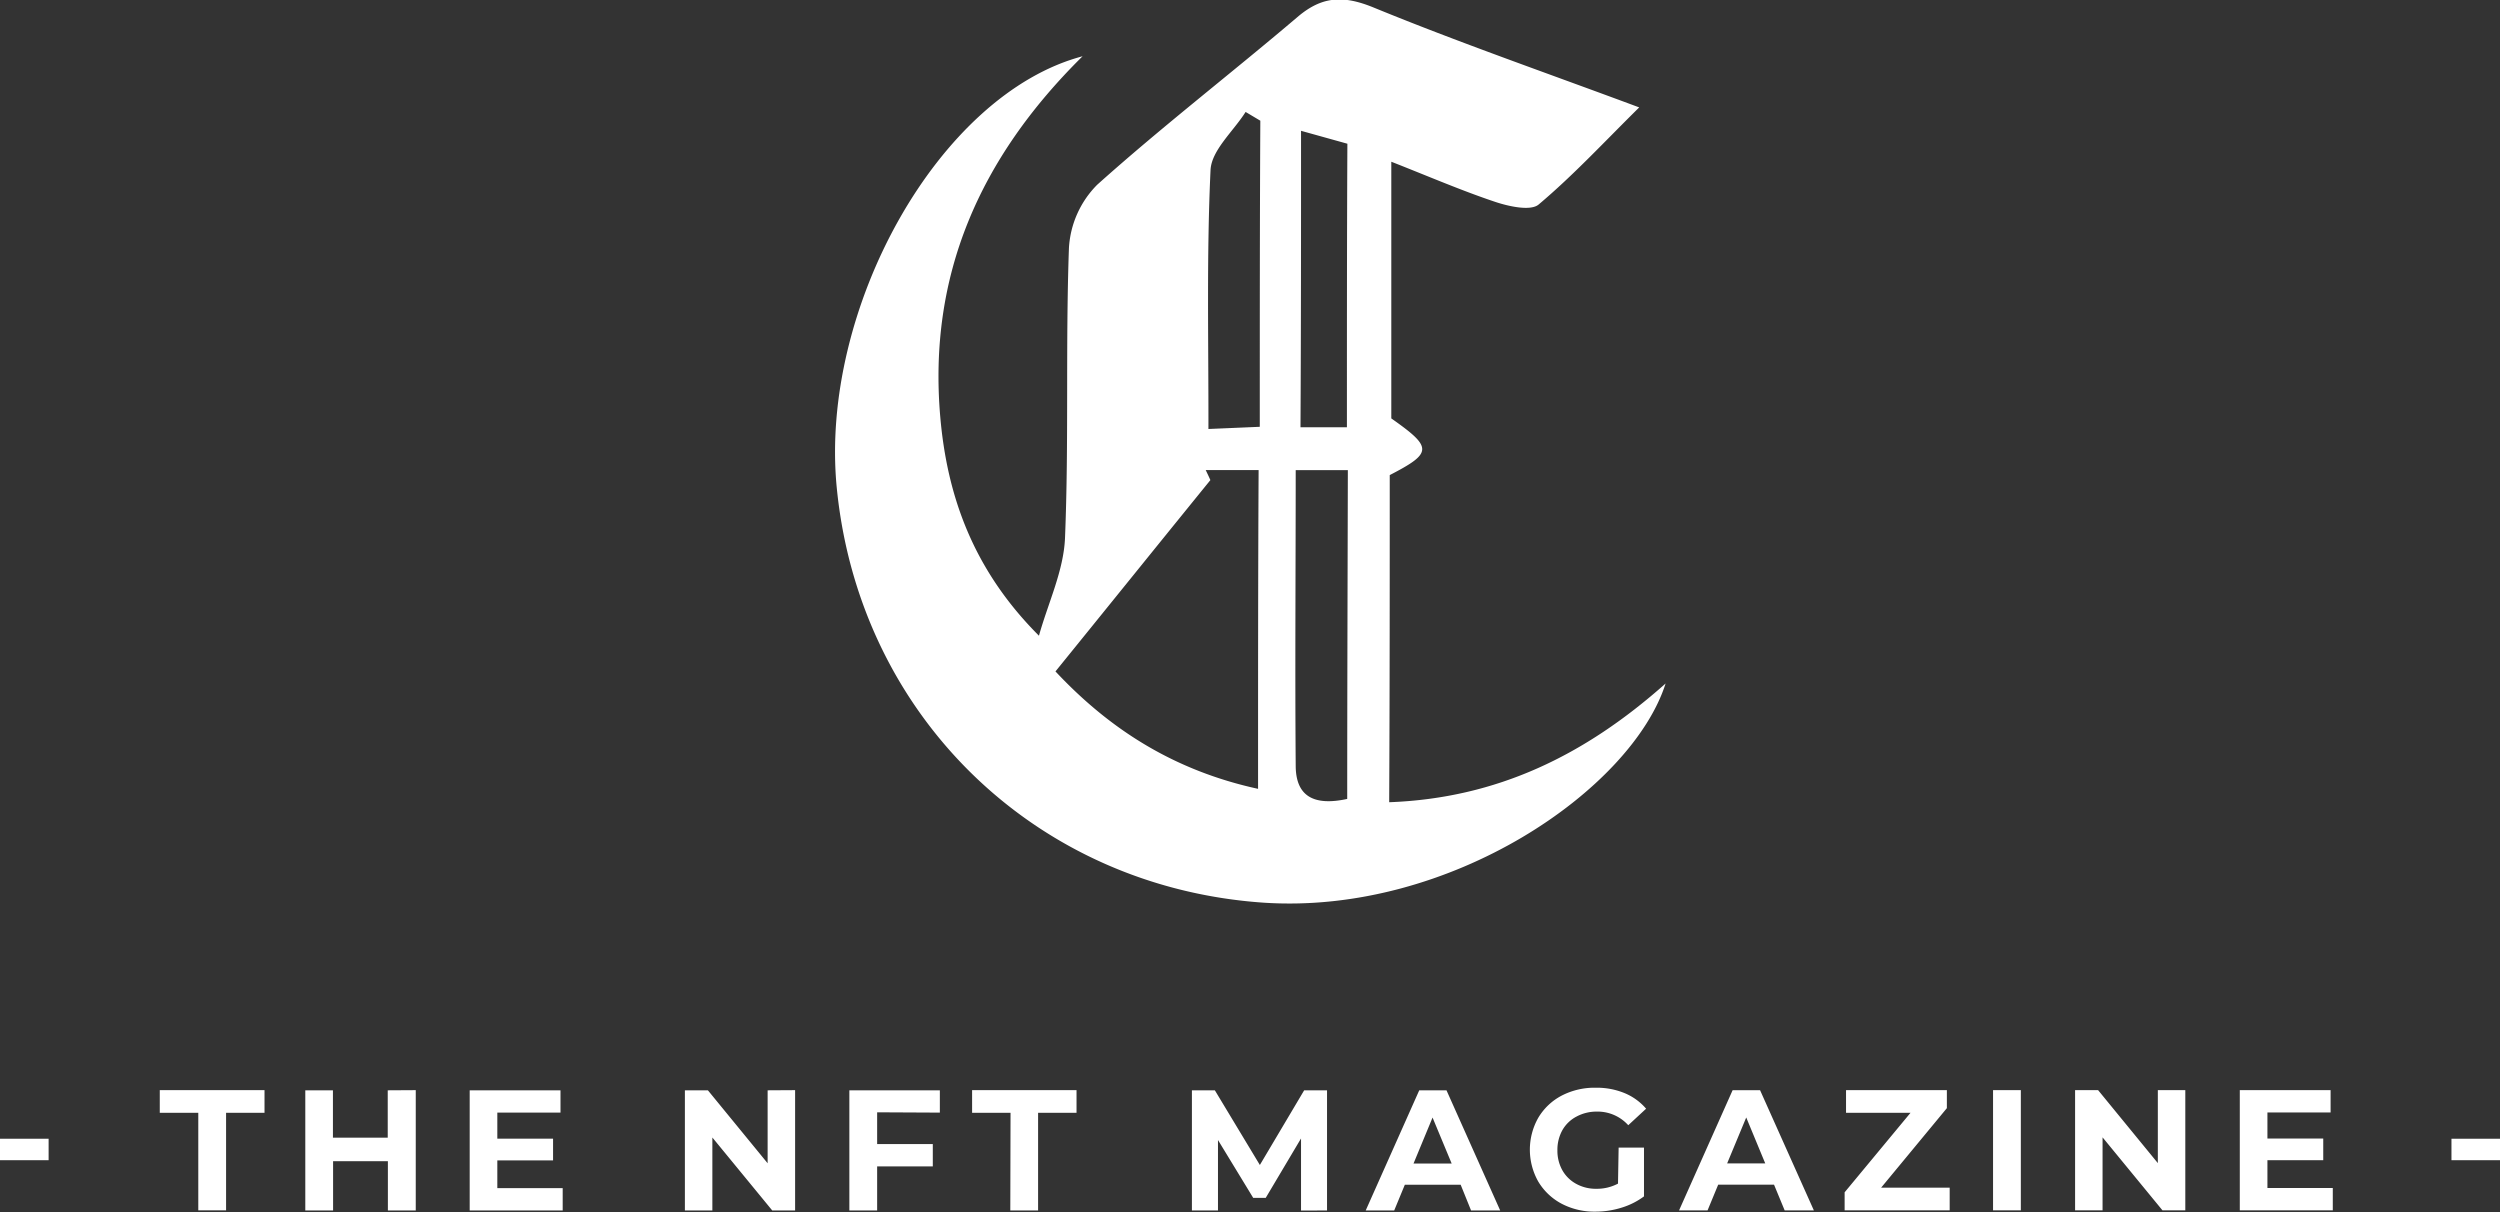
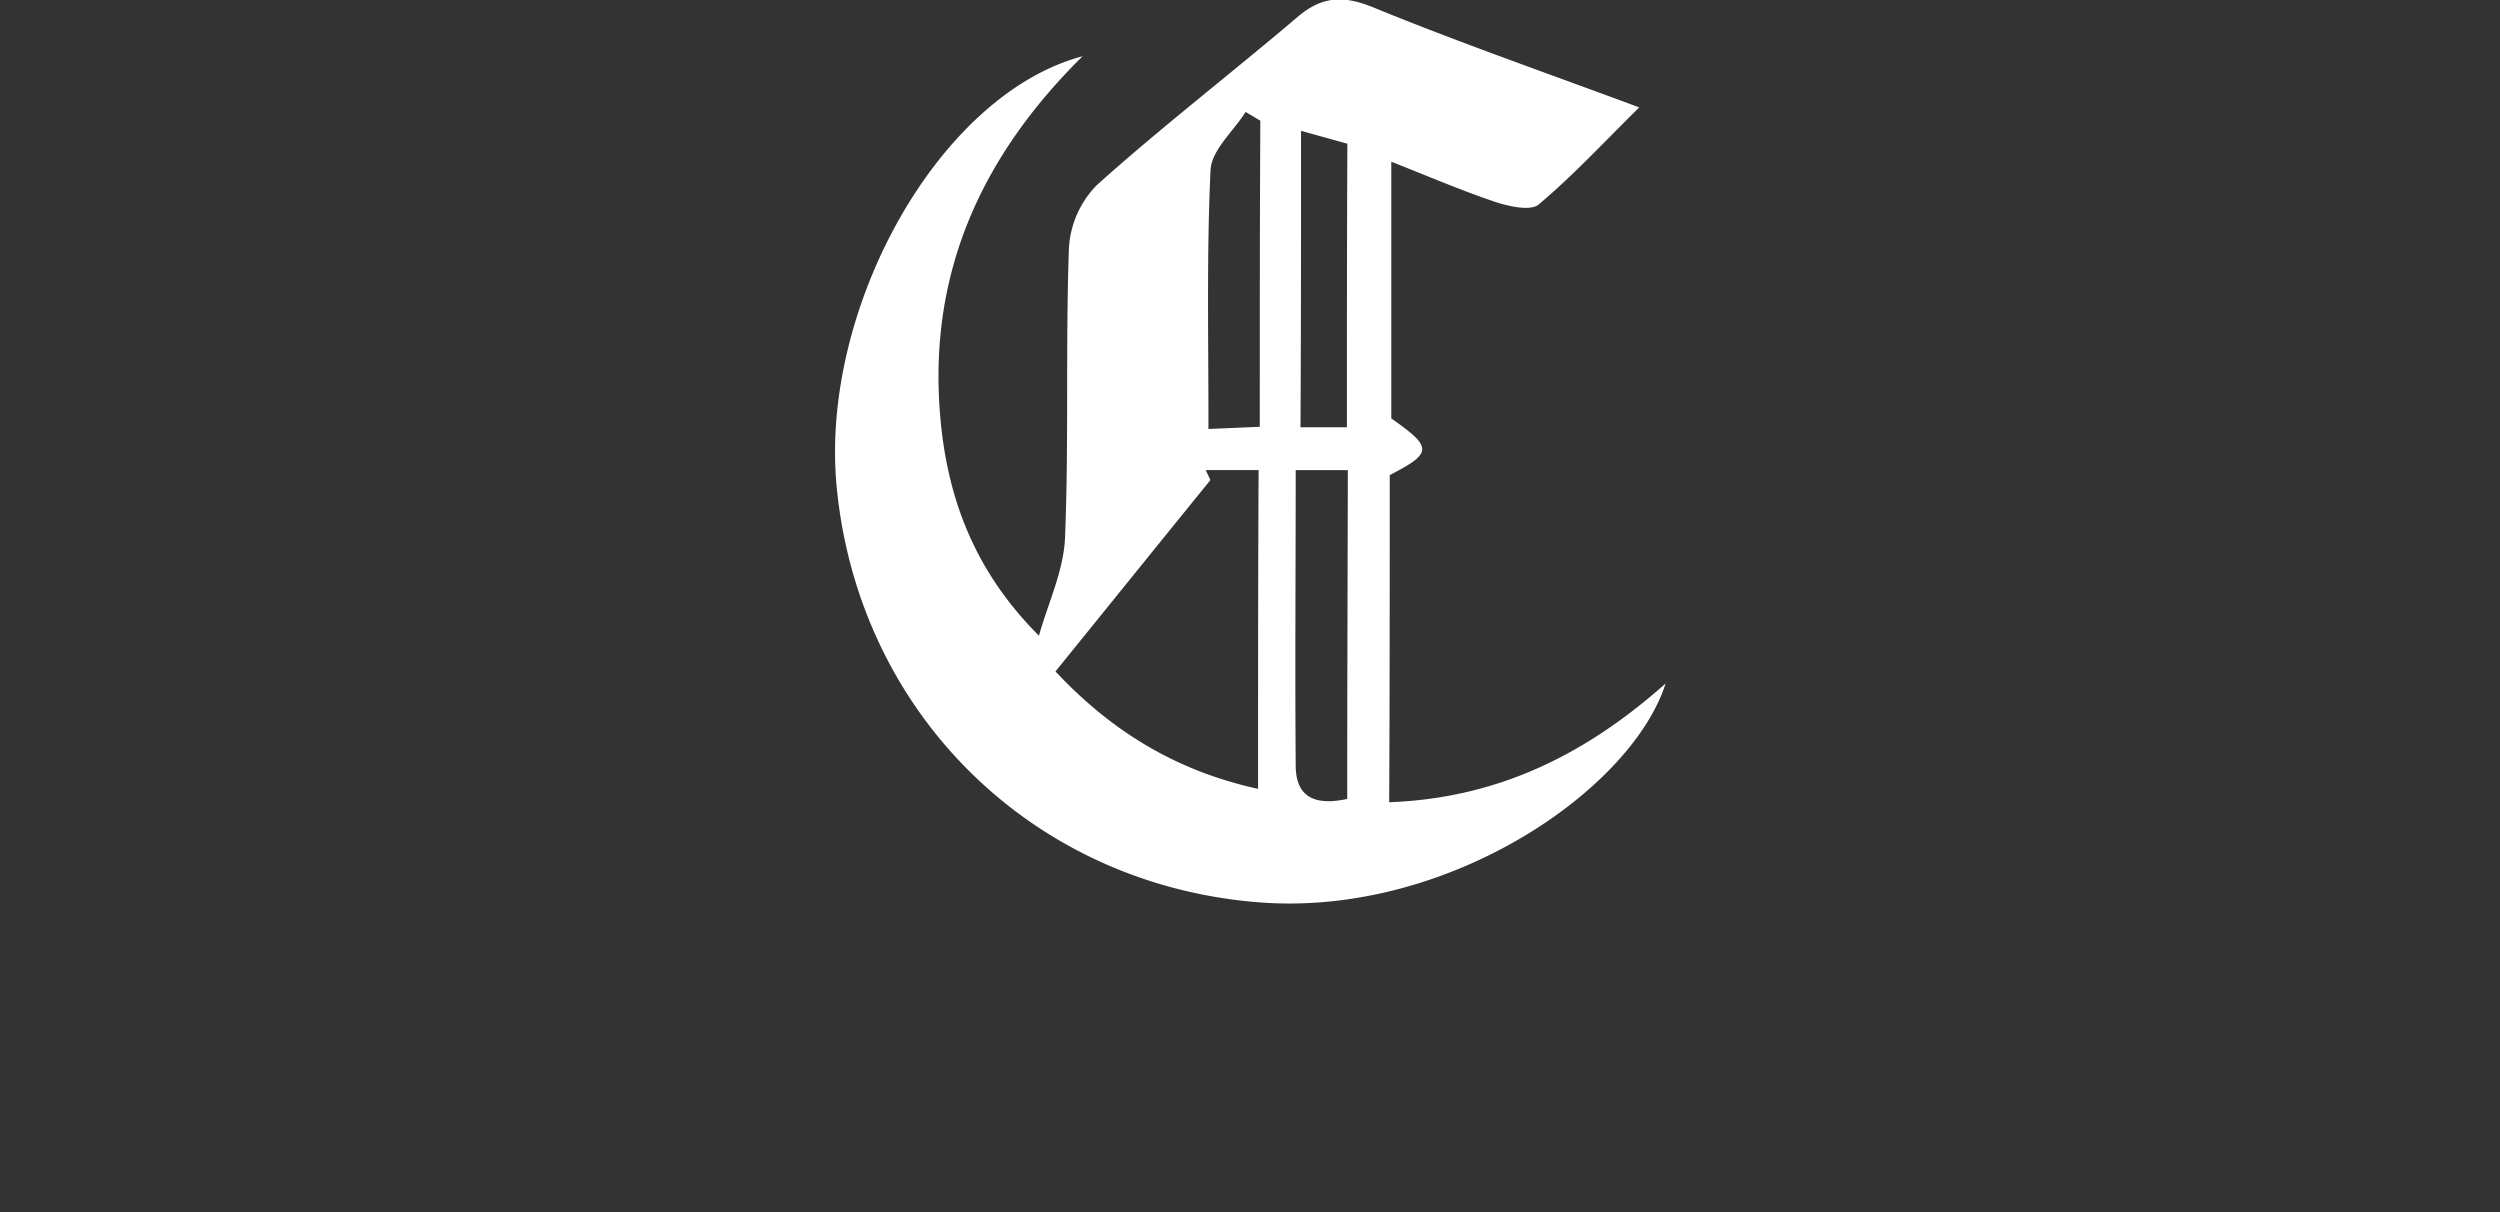
<svg xmlns="http://www.w3.org/2000/svg" viewBox="0 0 319.36 154.87">
  <rect x="0" y="0" width="319.36" height="154.87" fill="#333333" stroke="none" />
  <defs>
    <style>.cls-1{fill:#fff;}</style>
  </defs>
  <title>logo mag white</title>
  <g id="Layer_2" data-name="Layer 2">
    <g id="Layer_1-2" data-name="Layer 1">
      <path class="cls-1" d="M172.06,54.59c0-12.45,0-24.26.06-36.23l-5.92-1.65c0,12.9,0,25.23-.07,37.87h5.93M161,15.42l-1.88-1.12c-1.56,2.47-4.35,4.88-4.48,7.41-.51,10.85-.25,21.73-.27,33.09l6.56-.28c0-13.41,0-26.26.07-39.1m11.1,86.64c0-14.07.05-27.86.08-42h-6.66c0,12.8-.1,25.27,0,37.73,0,3.88,2.25,5.22,6.62,4.26M154,60c.21.44.42.88.62,1.33-6.5,8-13,16.07-19.79,24.44,7,7.48,15.25,12.68,25.88,15,0-14,0-27.21.07-40.72H154M138.27,7.21c-13.23,13.07-19.7,28.1-18.16,46,.88,10.26,4.27,19.65,12.61,28,1.16-4.17,3.16-8.3,3.33-12.51.5-12.31.06-24.65.5-37a12.45,12.45,0,0,1,3.61-8.1c8.28-7.42,17.11-14.22,25.59-21.43,3.13-2.67,5.86-2.79,9.72-1.21,10.8,4.43,21.86,8.27,33.93,12.76-4.44,4.38-8.4,8.66-12.83,12.39-1,.88-3.79.27-5.53-.31-4.29-1.43-8.45-3.23-13.31-5.14,0,11.35,0,22,0,32.79,5.28,3.72,5.31,4.39-.2,7.24,0,13.53,0,27.18-.07,41.79,13.77-.51,25-6,35.31-15.17-4.31,13.52-27.51,29.6-51.38,28-29.07-2-51.64-23.84-54.5-53-2.24-22.78,13-50.28,31.43-55.13" />
-       <path class="cls-1" d="M313.16,148.21h6.2v-2.74h-6.2Zm-23.51,3.55v-3.55h7.13v-2.77h-7.13v-3.33h8.07v-2.85h-11.6v15.35H298v-2.85Zm-14-12.5v9.32l-7.63-9.32h-2.94v15.35h3.51v-9.32l7.65,9.32h2.92V139.26Zm-21.05,15.35h3.55V139.26h-3.55Zm-14.3-2.89,8.4-10.16v-2.3H235.82v2.89h8.24l-8.42,10.16v2.3h13.42v-2.89Zm-19.67-3.1,2.44-5.87,2.43,5.87Zm7.35,6h3.73l-6.87-15.35h-3.51l-6.84,15.35h3.64l1.36-3.29h7.13Zm-21.29-3.42a5.76,5.76,0,0,1-2.77.66,5.18,5.18,0,0,1-2.57-.63,4.49,4.49,0,0,1-1.77-1.74,5.09,5.09,0,0,1-.63-2.54,5.15,5.15,0,0,1,.63-2.57,4.42,4.42,0,0,1,1.78-1.73A5.41,5.41,0,0,1,204,142a5.27,5.27,0,0,1,4,1.74l2.28-2.11a7.27,7.27,0,0,0-2.77-2,9.33,9.33,0,0,0-3.66-.68,9.14,9.14,0,0,0-4.34,1,7.56,7.56,0,0,0-3,2.83,8.27,8.27,0,0,0,0,8.17,7.64,7.64,0,0,0,3,2.83,9,9,0,0,0,4.3,1,11.12,11.12,0,0,0,3.31-.5,9.34,9.34,0,0,0,2.89-1.45v-6.23h-3.24Zm-26.12-2.57,2.43-5.87,2.44,5.87Zm7.35,6h3.72l-6.86-15.35H181.3l-6.84,15.35h3.64l1.36-3.29h7.13Zm-18.4,0,0-15.35h-2.92l-5.66,9.54-5.75-9.54h-2.93v15.35h3.33v-9l4.5,7.39h1.6l4.51-7.59,0,9.21Zm-40.46,0h3.55V142.15h4.91v-2.89H124.18v2.89h4.91Zm-9-12.5v-2.85H108.5v15.35h3.55V149h7.11v-2.85h-7.11v-4.06Zm-22-2.85v9.32l-7.63-9.32H87.49v15.35H91v-9.32l7.65,9.32h2.92V139.26Zm-34.53,12.5v-3.55h7.12v-2.77H63.53v-3.33H71.6v-2.85H60v15.35H71.88v-2.85Zm-14-12.5v6.05h-7v-6.05H39v15.35h3.55v-6.29h7v6.29h3.56V139.26ZM25.33,154.61h3.55V142.15h4.91v-2.89H20.41v2.89h4.92ZM0,148.21H6.21v-2.74H0Z" />
    </g>
  </g>
</svg>